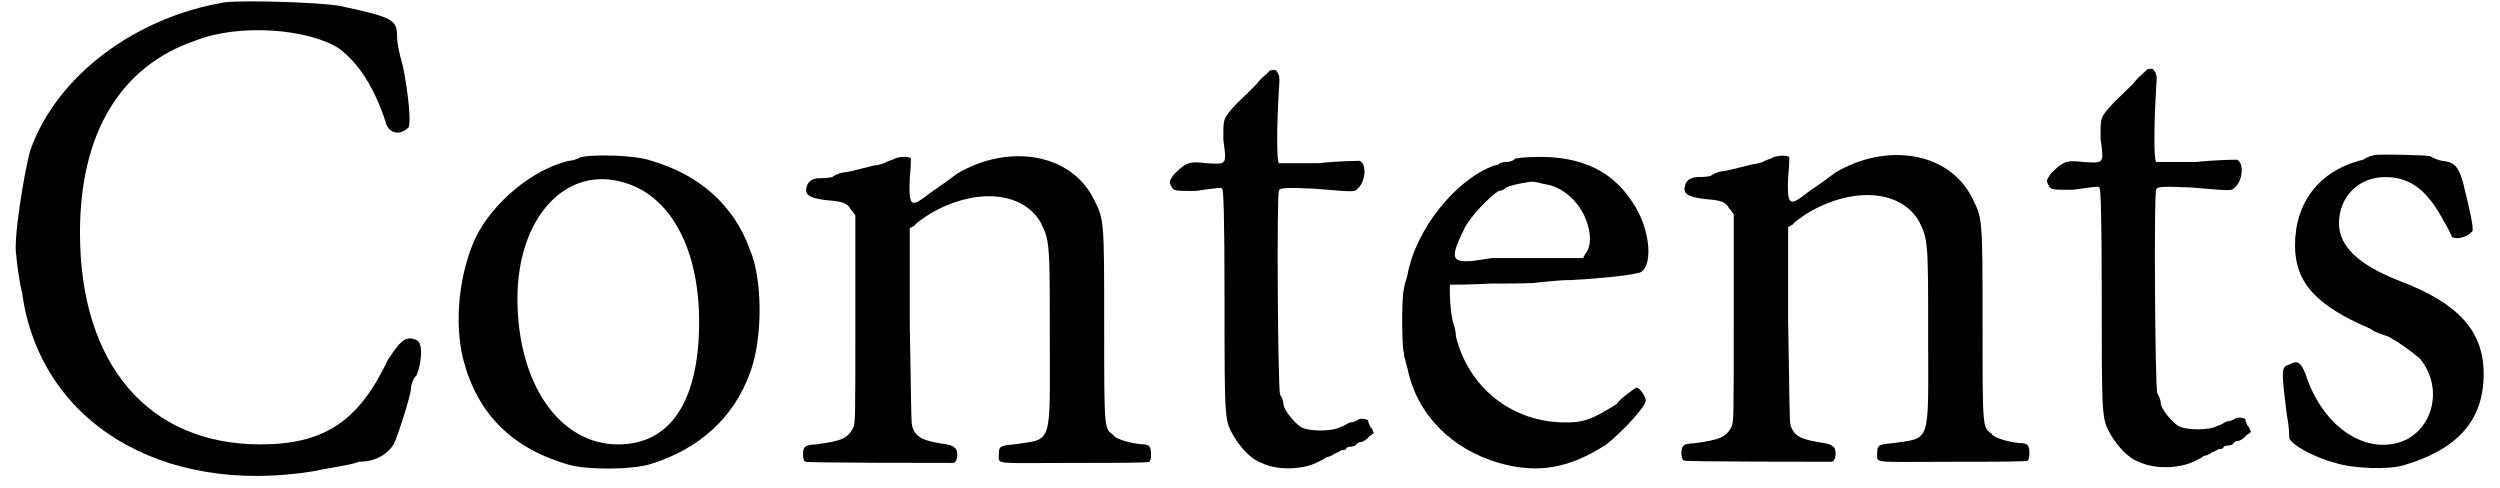
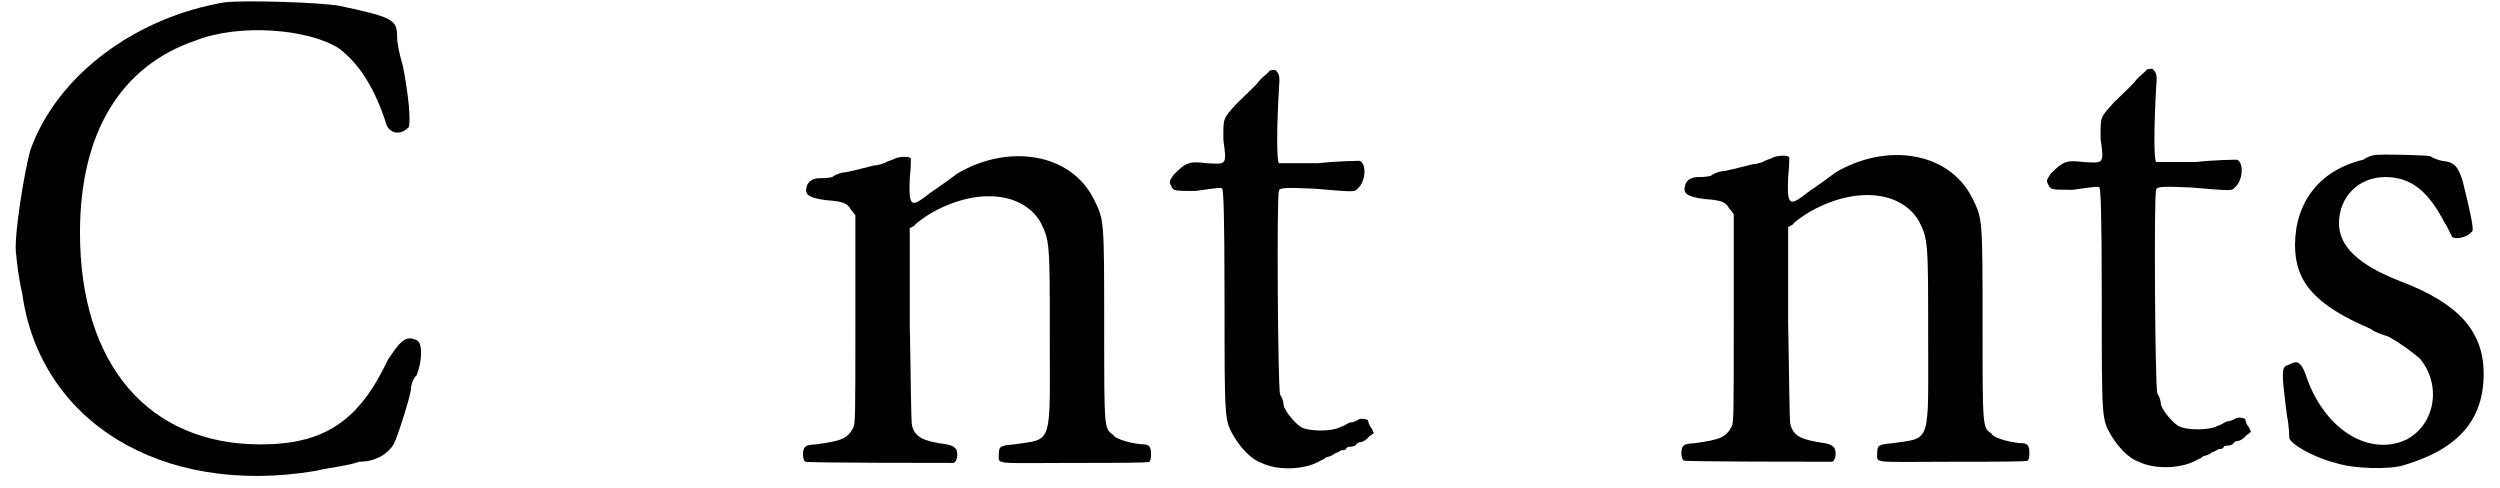
<svg xmlns="http://www.w3.org/2000/svg" xmlns:xlink="http://www.w3.org/1999/xlink" width="215px" height="42px" viewBox="0 0 2152 422" version="1.1">
  <defs>
    <path id="gl3893" d="M 190 2 C 113 15 45 65 22 130 C 17 148 7 208 10 221 C 10 223 12 241 15 253 C 30 364 135 429 268 407 C 281 404 299 402 306 399 C 321 399 331 392 336 384 C 339 379 351 341 351 336 C 351 336 351 329 356 324 C 361 311 361 296 356 294 C 346 289 341 296 331 311 C 306 364 276 384 221 384 C 125 384 65 316 65 201 C 65 115 100 57 165 35 C 203 20 263 25 289 42 C 306 55 319 75 329 105 C 331 115 341 118 349 110 C 351 105 349 82 344 57 C 341 47 339 37 339 32 C 339 17 336 15 289 5 C 271 2 208 0 190 2 z" fill="black" />
-     <path id="gl3896" d="M 111 4 C 108 6 103 7 101 7 C 69 15 36 43 21 73 C 7 103 2 145 10 178 C 22 225 52 256 103 270 C 119 274 156 274 172 269 C 214 256 244 229 258 190 C 269 161 269 110 258 84 C 244 45 214 19 173 7 C 160 2 122 1 111 4 M 150 26 C 190 38 214 84 214 146 C 214 215 189 252 144 252 C 93 252 57 199 57 126 C 57 56 99 10 150 26 z" fill="black" />
    <path id="gl3897" d="M 84 8 C 83 9 78 10 75 12 C 72 13 68 14 66 14 C 58 16 43 20 40 20 C 39 20 34 21 30 24 C 26 25 21 25 19 25 C 13 25 9 28 8 32 C 6 39 9 42 25 44 C 38 45 43 46 46 52 C 48 54 49 56 50 57 C 50 87 50 117 50 146 C 50 236 50 236 48 241 C 43 250 38 252 16 255 C 12 255 7 256 7 257 C 4 258 4 269 7 270 C 8 271 127 271 135 271 C 138 270 139 263 137 259 C 135 257 134 256 129 255 C 108 252 102 249 99 239 C 98 236 98 198 97 151 C 97 123 97 96 97 68 C 98 68 99 67 101 66 C 102 64 108 60 114 56 C 153 33 194 36 210 63 C 218 79 218 81 218 162 C 218 257 221 250 187 255 C 175 256 174 257 174 263 C 174 273 168 271 239 271 C 274 271 304 271 304 270 C 306 269 306 258 304 257 C 304 256 301 255 300 255 C 292 255 275 251 273 247 C 265 241 265 244 265 153 C 265 60 265 61 256 43 C 236 3 182 -5 138 21 C 125 31 115 37 109 42 C 98 50 96 48 97 25 C 98 16 98 8 98 8 C 97 6 89 6 84 8 z" fill="black" />
    <path id="gl3898" d="M 91 4 C 90 6 85 9 81 14 C 78 18 69 26 63 32 C 50 46 51 45 51 64 C 54 86 54 85 36 84 C 21 82 18 84 8 94 C 4 100 4 100 6 104 C 8 108 9 108 27 108 C 48 105 49 105 50 106 C 51 108 52 125 52 203 C 52 307 52 306 60 320 C 66 330 75 340 84 343 C 98 350 122 349 135 341 C 135 341 138 340 140 338 C 141 338 145 337 147 335 C 150 334 153 332 153 332 C 155 332 156 332 157 331 C 157 330 158 329 161 329 C 161 329 163 329 165 328 C 167 325 169 325 170 325 C 171 325 175 323 177 320 C 179 319 180 318 181 317 C 180 316 180 314 179 313 C 177 311 176 307 176 306 C 174 305 169 304 167 306 C 165 307 163 308 161 308 C 159 308 156 311 152 312 C 145 316 125 316 118 312 C 112 308 104 298 103 293 C 103 290 102 287 100 284 C 98 277 97 110 99 108 C 99 105 106 105 129 106 C 165 109 164 109 167 106 C 174 100 175 85 169 82 C 168 82 152 82 133 84 C 115 84 99 84 99 84 C 97 82 97 54 99 20 C 100 9 99 8 98 6 C 96 3 96 3 91 4 z" fill="black" />
-     <path id="gl3899" d="M 115 3 C 112 3 107 4 106 4 C 105 6 101 7 98 7 C 95 7 92 8 92 9 C 92 9 90 10 88 10 C 55 22 20 65 13 105 C 12 109 10 114 10 117 C 8 121 8 167 10 172 C 10 175 12 181 13 185 C 21 225 51 255 92 267 C 127 277 154 271 185 251 C 201 238 219 218 219 213 C 219 210 214 202 211 202 C 210 202 196 212 194 216 C 191 218 175 228 167 230 C 160 232 156 232 147 232 C 103 231 66 202 55 158 C 55 155 54 150 53 147 C 50 140 49 114 50 113 C 51 113 67 113 86 112 C 105 112 123 112 126 111 C 130 111 142 109 154 109 C 172 108 199 106 212 103 C 226 101 224 65 207 41 C 188 12 158 0 115 3 M 131 26 C 147 28 161 41 167 56 C 172 68 172 80 167 86 C 166 88 165 89 165 90 C 153 90 141 90 129 90 C 111 90 90 90 86 90 C 50 96 48 94 62 65 C 67 54 86 35 92 32 C 94 32 96 31 97 30 C 100 27 118 24 121 24 C 123 24 127 25 131 26 z" fill="black" />
    <path id="gl3897" d="M 84 8 C 83 9 78 10 75 12 C 72 13 68 14 66 14 C 58 16 43 20 40 20 C 39 20 34 21 30 24 C 26 25 21 25 19 25 C 13 25 9 28 8 32 C 6 39 9 42 25 44 C 38 45 43 46 46 52 C 48 54 49 56 50 57 C 50 87 50 117 50 146 C 50 236 50 236 48 241 C 43 250 38 252 16 255 C 12 255 7 256 7 257 C 4 258 4 269 7 270 C 8 271 127 271 135 271 C 138 270 139 263 137 259 C 135 257 134 256 129 255 C 108 252 102 249 99 239 C 98 236 98 198 97 151 C 97 123 97 96 97 68 C 98 68 99 67 101 66 C 102 64 108 60 114 56 C 153 33 194 36 210 63 C 218 79 218 81 218 162 C 218 257 221 250 187 255 C 175 256 174 257 174 263 C 174 273 168 271 239 271 C 274 271 304 271 304 270 C 306 269 306 258 304 257 C 304 256 301 255 300 255 C 292 255 275 251 273 247 C 265 241 265 244 265 153 C 265 60 265 61 256 43 C 236 3 182 -5 138 21 C 125 31 115 37 109 42 C 98 50 96 48 97 25 C 98 16 98 8 98 8 C 97 6 89 6 84 8 z" fill="black" />
    <path id="gl3898" d="M 91 4 C 90 6 85 9 81 14 C 78 18 69 26 63 32 C 50 46 51 45 51 64 C 54 86 54 85 36 84 C 21 82 18 84 8 94 C 4 100 4 100 6 104 C 8 108 9 108 27 108 C 48 105 49 105 50 106 C 51 108 52 125 52 203 C 52 307 52 306 60 320 C 66 330 75 340 84 343 C 98 350 122 349 135 341 C 135 341 138 340 140 338 C 141 338 145 337 147 335 C 150 334 153 332 153 332 C 155 332 156 332 157 331 C 157 330 158 329 161 329 C 161 329 163 329 165 328 C 167 325 169 325 170 325 C 171 325 175 323 177 320 C 179 319 180 318 181 317 C 180 316 180 314 179 313 C 177 311 176 307 176 306 C 174 305 169 304 167 306 C 165 307 163 308 161 308 C 159 308 156 311 152 312 C 145 316 125 316 118 312 C 112 308 104 298 103 293 C 103 290 102 287 100 284 C 98 277 97 110 99 108 C 99 105 106 105 129 106 C 165 109 164 109 167 106 C 174 100 175 85 169 82 C 168 82 152 82 133 84 C 115 84 99 84 99 84 C 97 82 97 54 99 20 C 100 9 99 8 98 6 C 96 3 96 3 91 4 z" fill="black" />
    <path id="gl3900" d="M 83 4 C 82 4 77 5 73 8 C 35 17 14 45 14 82 C 14 114 32 134 79 154 C 84 158 93 160 95 161 C 104 166 114 173 122 180 C 141 203 135 237 110 250 C 77 265 38 240 23 193 C 19 183 16 181 9 185 C 2 187 2 189 7 229 C 9 239 9 247 9 248 C 9 253 29 265 49 270 C 64 275 95 276 108 272 C 155 258 177 233 177 193 C 177 156 155 132 105 113 C 69 99 52 83 52 63 C 52 40 69 23 92 23 C 114 23 129 35 143 62 C 147 68 149 74 150 75 C 154 77 163 75 167 70 C 169 69 165 51 159 27 C 155 14 152 10 141 9 C 137 8 134 7 131 5 C 128 4 87 3 83 4 z" fill="black" />
  </defs>
  <use xlink:href="#gl3893" x="0" y="0" />
  <use xlink:href="#gl3896" x="386" y="132" />
  <use xlink:href="#gl3897" x="685" y="129" />
  <use xlink:href="#gl3898" x="1002" y="57" />
  <use xlink:href="#gl3899" x="1199" y="133" />
  <use xlink:href="#gl3897" x="1444" y="128" />
  <use xlink:href="#gl3898" x="1760" y="56" />
  <use xlink:href="#gl3900" x="1965" y="130" />
</svg>